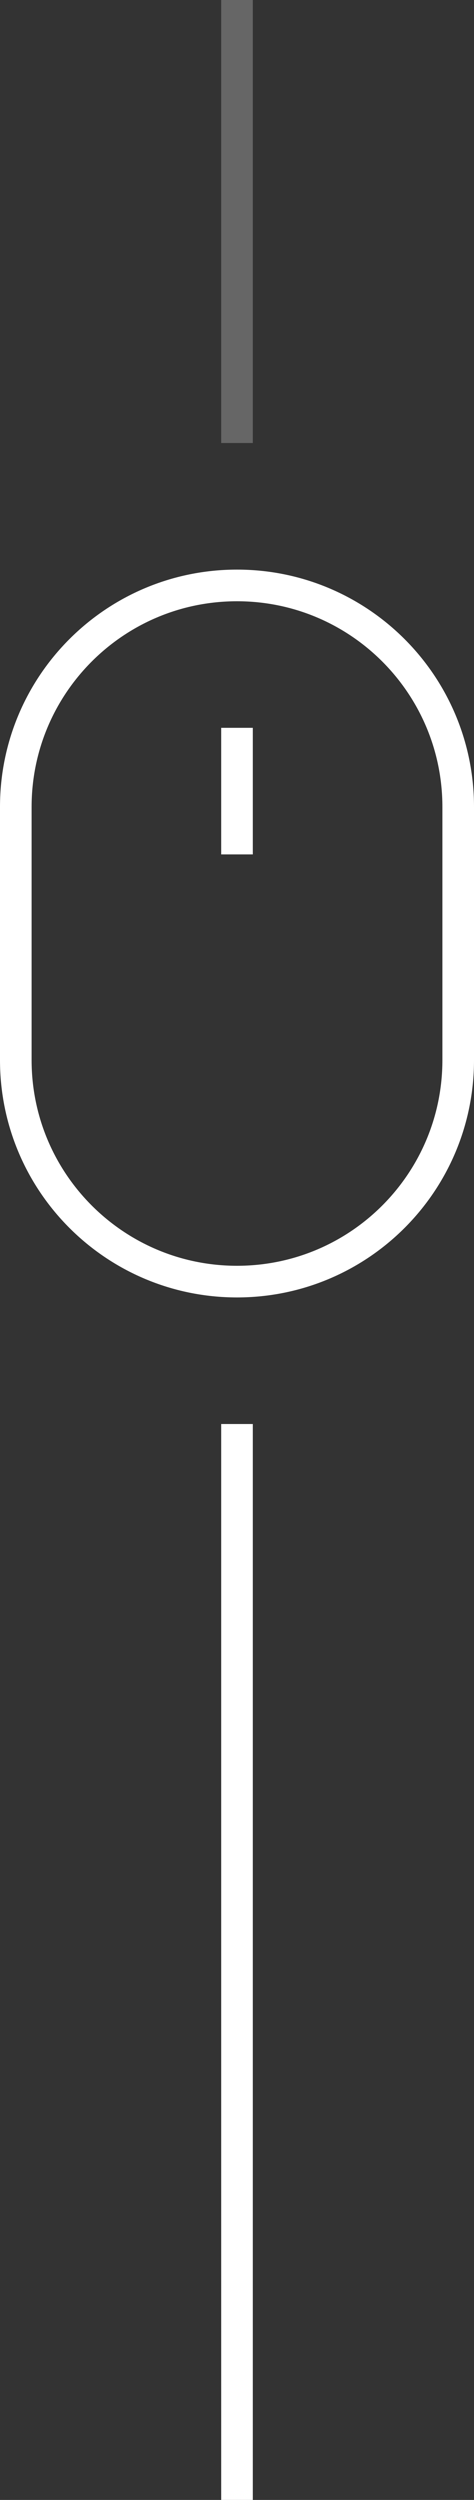
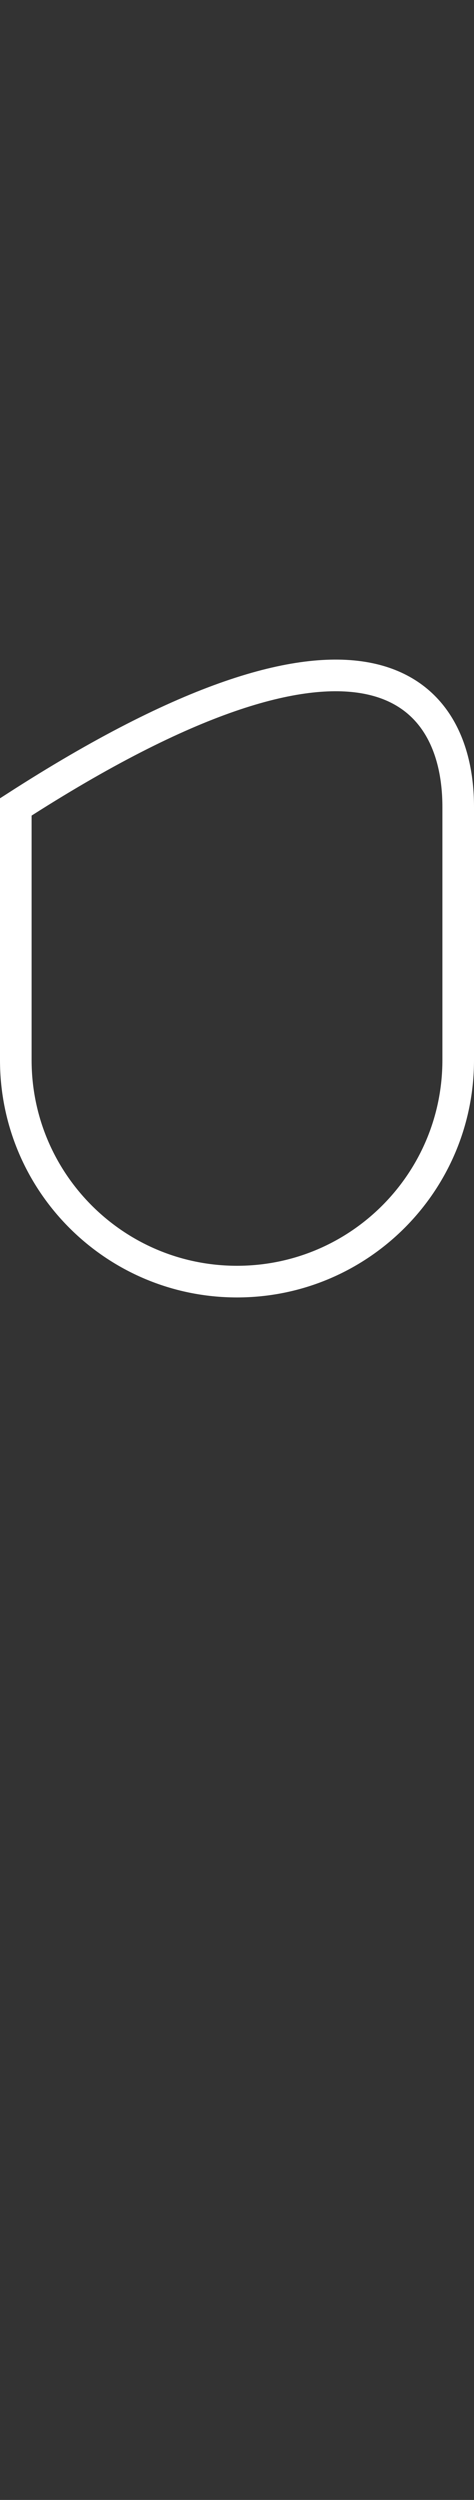
<svg xmlns="http://www.w3.org/2000/svg" width="15" height="79" viewBox="0 0 15 79" fill="none">
  <rect x="0" y="0" width="15" height="79" fill="#333333" stroke="none" />
-   <rect x="7" y="45" width="1" height="34" fill="white" />
-   <rect x="7" width="1" height="14" fill="white" fill-opacity="0.25" />
-   <path d="M0.5 25.5C0.5 21.634 3.634 18.5 7.5 18.5C11.366 18.5 14.5 21.634 14.5 25.5V33.5C14.5 37.366 11.366 40.5 7.5 40.5C3.634 40.5 0.5 37.366 0.5 33.5V25.5Z" stroke="white" />
-   <rect x="7" y="23" width="1" height="4" fill="white" />
+   <path d="M0.5 25.5C11.366 18.5 14.5 21.634 14.5 25.5V33.5C14.5 37.366 11.366 40.5 7.5 40.5C3.634 40.5 0.5 37.366 0.5 33.5V25.5Z" stroke="white" />
</svg>